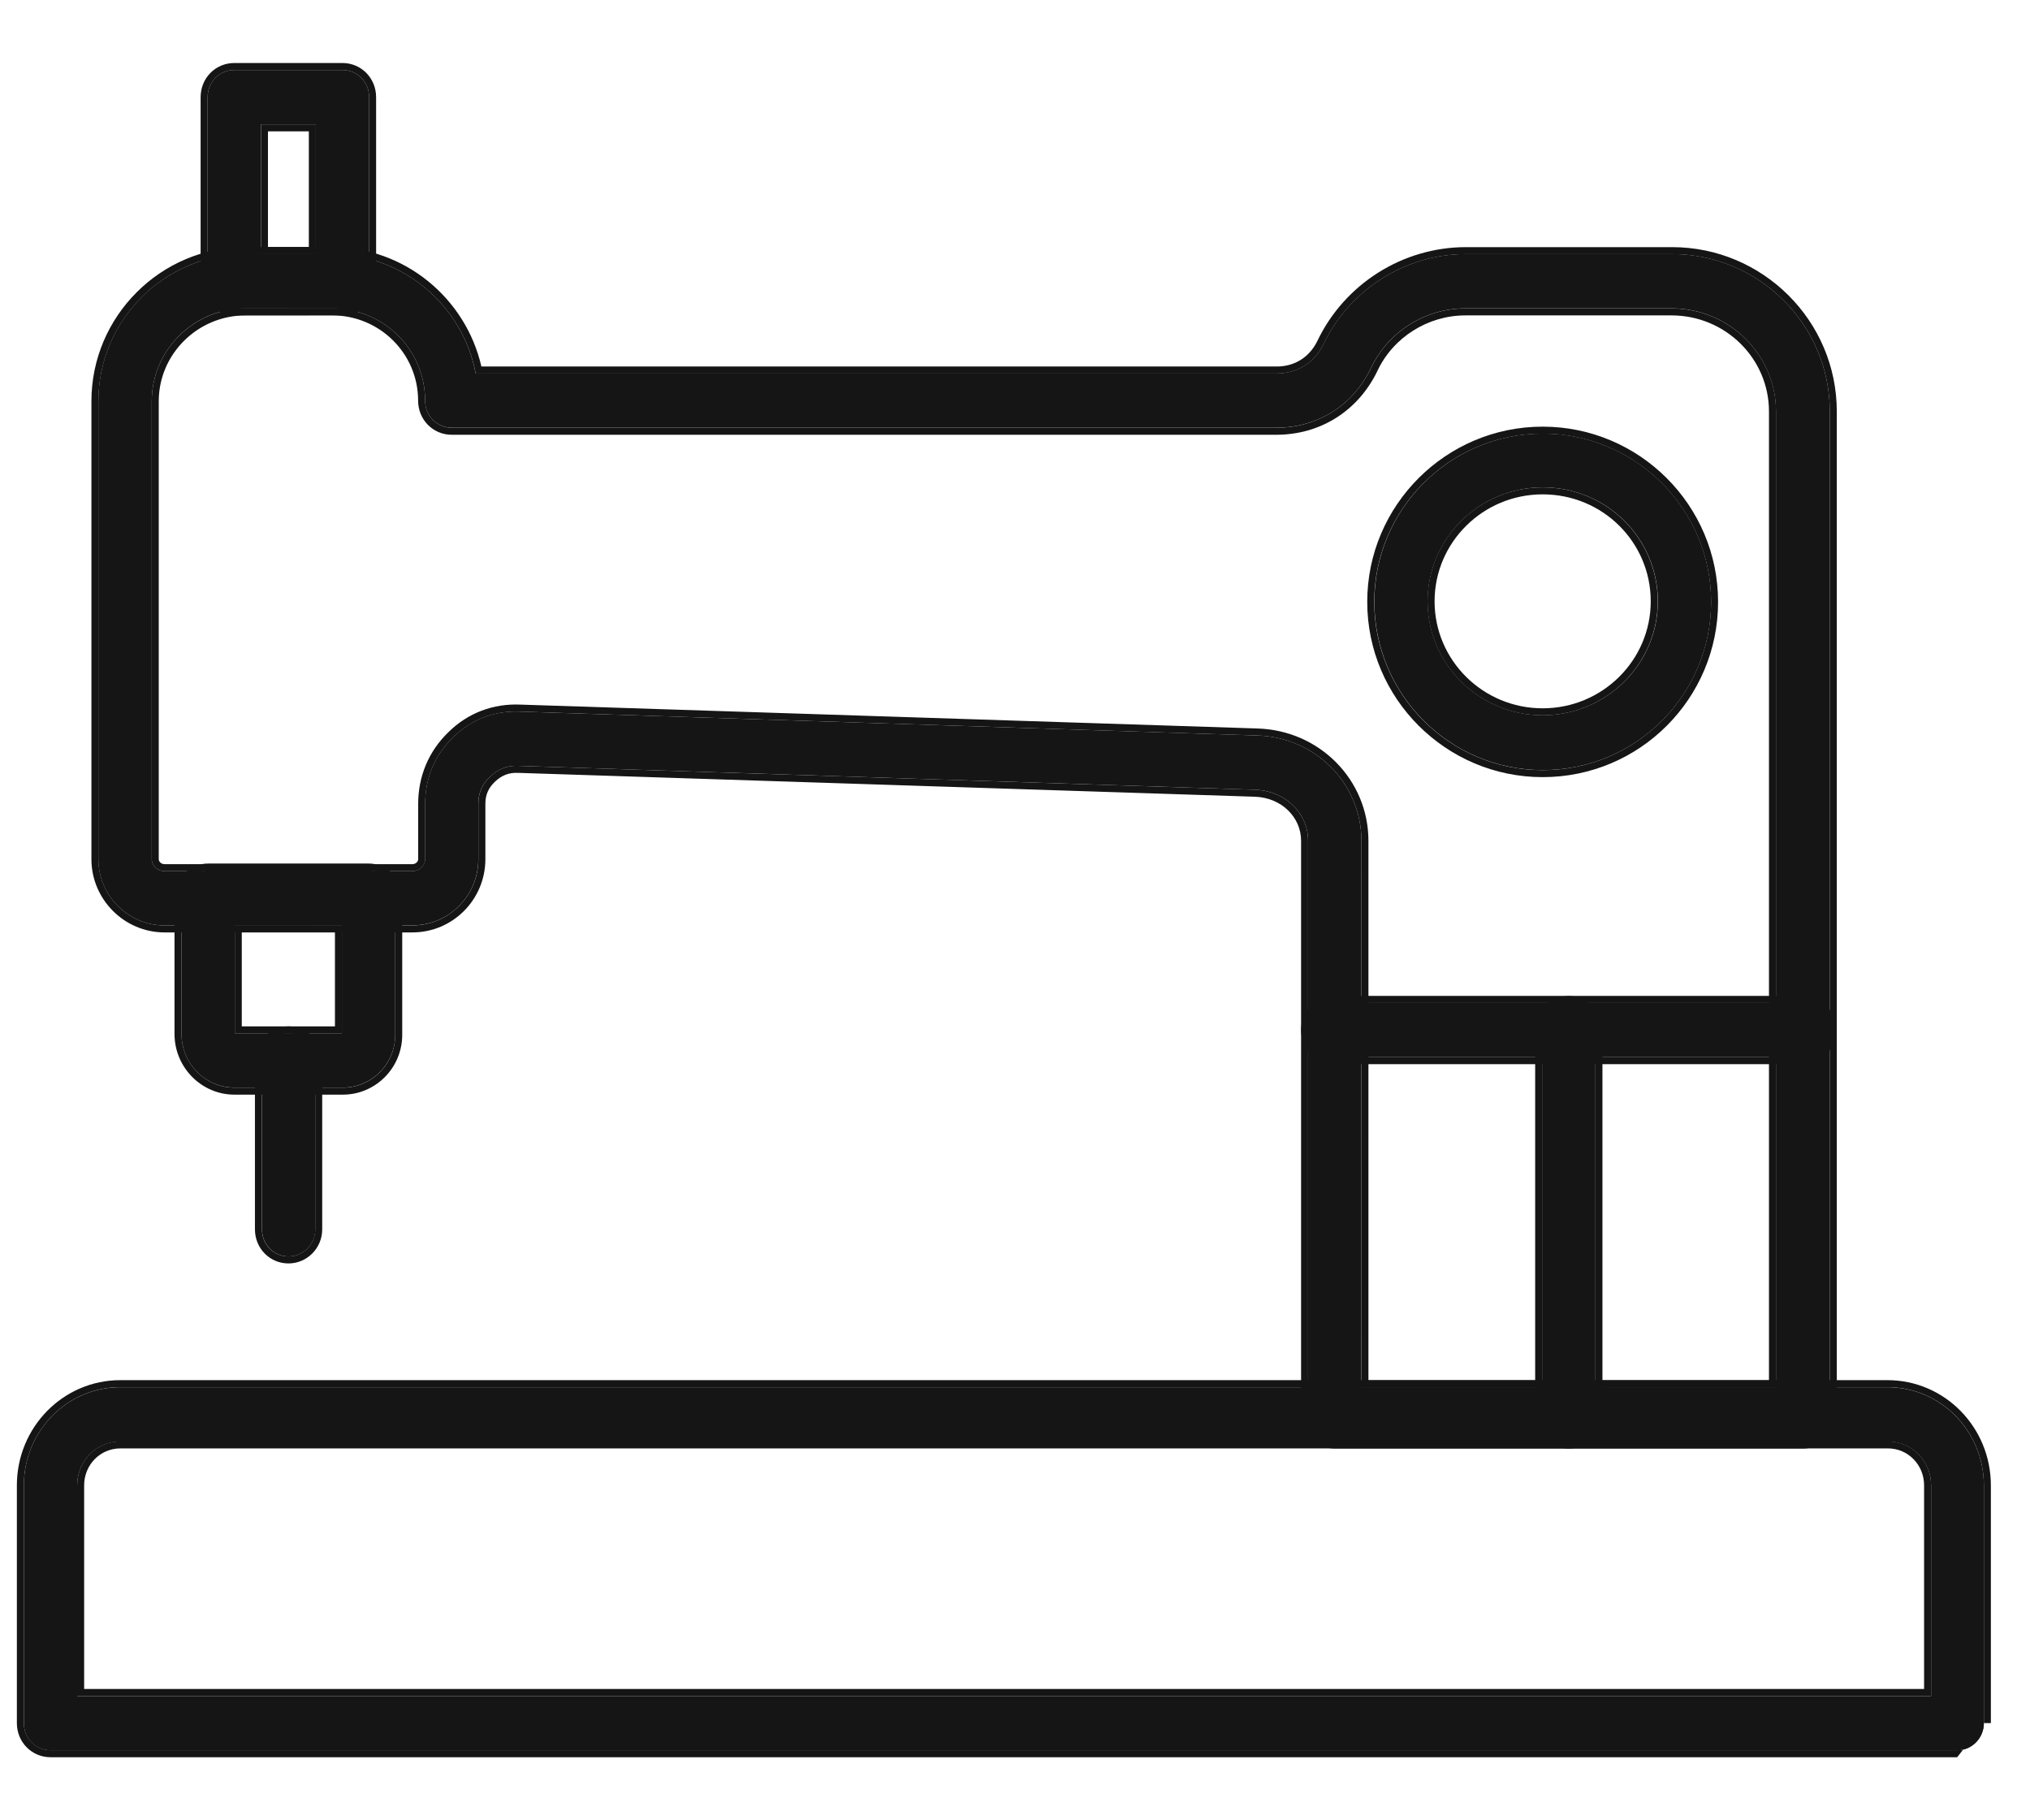
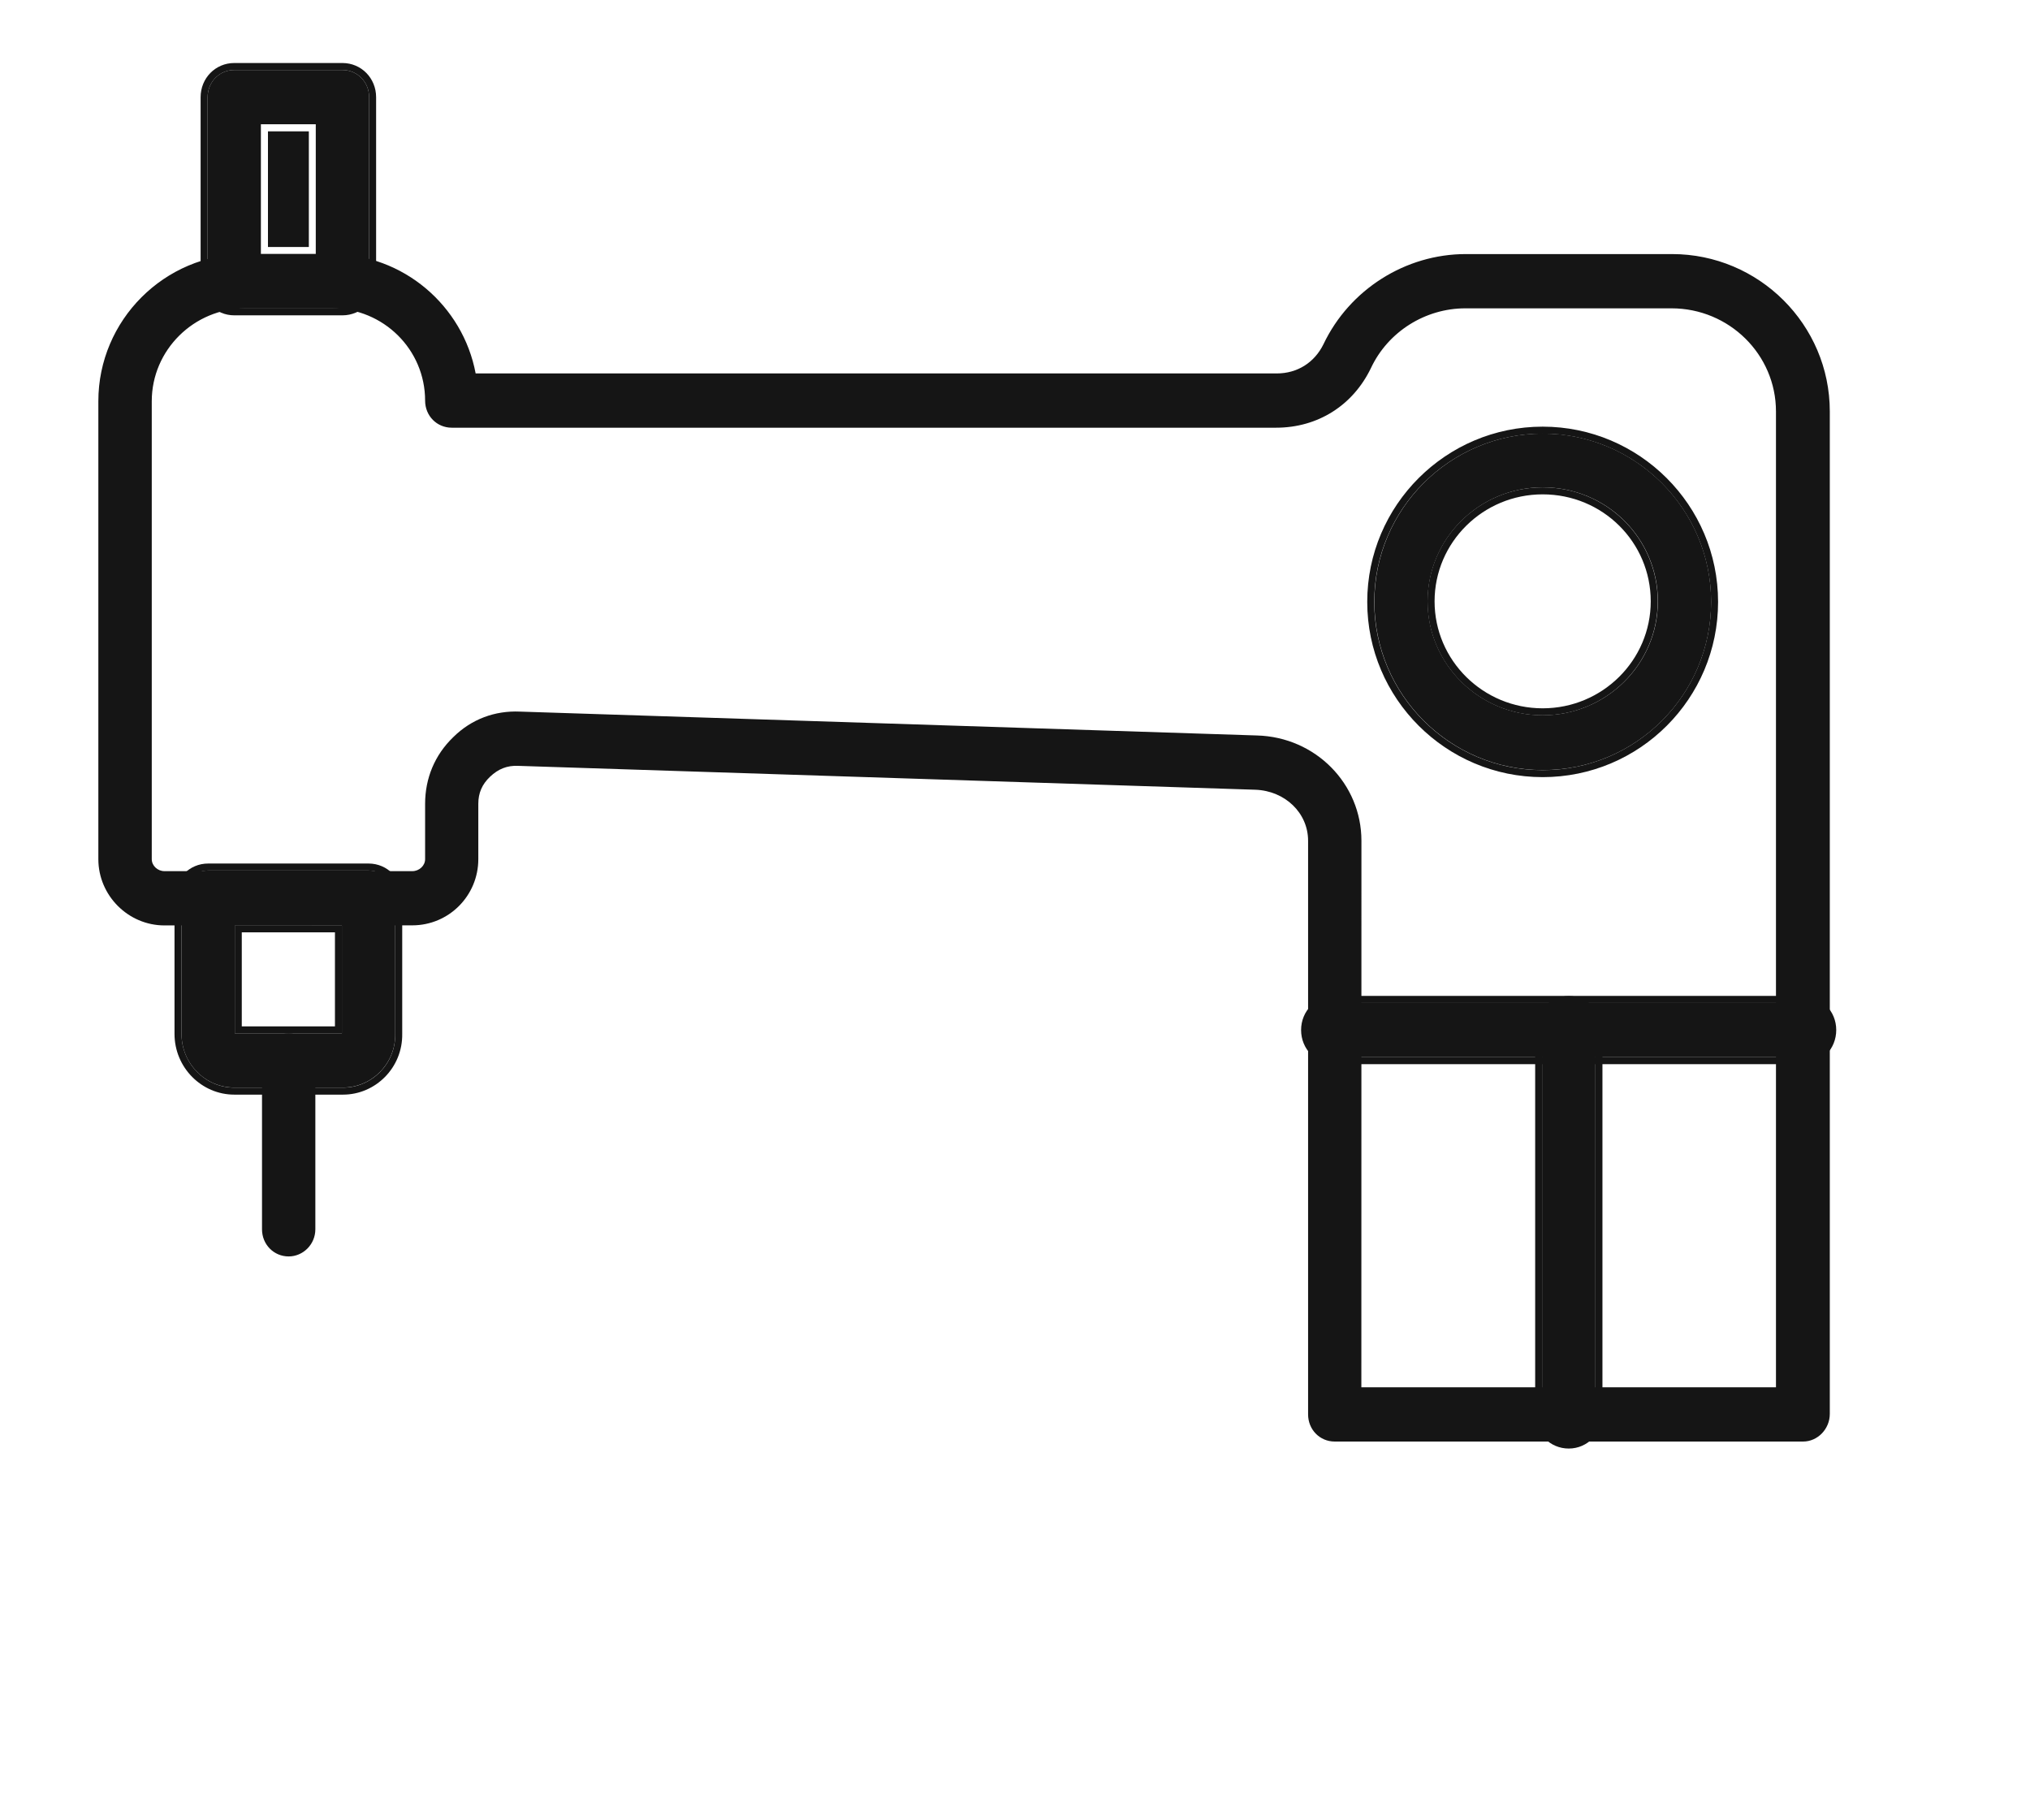
<svg xmlns="http://www.w3.org/2000/svg" fill="none" viewBox="0 0 29 26" height="26" width="29">
-   <path fill="#151515" d="M27.96 25H0.721C0.508 25 0.341 24.83 0.341 24.613V21.217C0.341 20.442 0.957 19.814 1.719 19.814H26.963C27.724 19.814 28.341 20.442 28.341 21.217V24.613C28.341 24.822 28.173 25 27.96 25ZM1.102 24.225H27.587V21.218C27.587 20.869 27.313 20.59 26.97 20.59H1.718C1.375 20.59 1.102 20.869 1.102 21.218L1.102 24.225Z" />
-   <path fill="#151515" d="M27.96 25.099H0.722C0.452 25.099 0.241 24.882 0.241 24.611V21.216C0.241 20.387 0.901 19.713 1.719 19.713H26.963C27.782 19.713 28.441 20.387 28.441 21.216V24.611L28.341 24.611C28.341 24.82 28.174 24.999 27.961 24.999H0.722C0.509 24.999 0.341 24.828 0.341 24.611V21.216C0.341 20.441 0.958 19.813 1.719 19.813H26.963C27.725 19.813 28.341 20.441 28.341 21.216V24.611M27.587 21.216C27.587 20.867 27.313 20.588 26.971 20.588H1.719C1.376 20.588 1.102 20.867 1.102 21.216L1.102 24.224H27.587V21.216ZM27.487 24.124V21.216C27.487 20.921 27.256 20.688 26.971 20.688H1.719C1.433 20.688 1.202 20.921 1.202 21.216L1.202 24.124H27.487Z" clip-rule="evenodd" fill-rule="evenodd" />
  <path fill="#151515" d="M25.759 20.59H19.067C18.854 20.59 18.687 20.419 18.687 20.202V12.008C18.687 11.613 18.359 11.295 17.933 11.28L7.404 10.939C7.244 10.931 7.115 10.985 7.001 11.094C6.887 11.202 6.833 11.326 6.833 11.481V12.272C6.833 12.791 6.415 13.217 5.889 13.217L2.349 13.218C1.832 13.218 1.405 12.791 1.405 12.272V5.73C1.405 4.574 2.349 3.629 3.506 3.629H4.74C5.76 3.629 6.613 4.365 6.795 5.334H18.238C18.534 5.334 18.778 5.179 18.907 4.916C19.28 4.133 20.08 3.629 20.94 3.629H23.886C25.127 3.629 26.14 4.637 26.14 5.877V20.195C26.14 20.412 25.965 20.59 25.759 20.59ZM19.448 19.815H25.371V5.877C25.371 5.063 24.701 4.404 23.879 4.404H20.933C20.362 4.404 19.829 4.737 19.585 5.257C19.327 5.792 18.824 6.109 18.23 6.109H6.454C6.24 6.109 6.073 5.939 6.073 5.722C6.073 4.993 5.479 4.404 4.741 4.404L3.507 4.404C2.769 4.404 2.168 5.001 2.168 5.73V12.272C2.168 12.365 2.251 12.443 2.35 12.443H5.89C5.989 12.443 6.073 12.365 6.073 12.272V11.482C6.073 11.117 6.21 10.784 6.476 10.528C6.735 10.272 7.07 10.148 7.428 10.164L17.957 10.505C18.794 10.528 19.449 11.195 19.449 12.009L19.448 19.815Z" />
-   <path fill="#151515" d="M25.759 20.59C25.766 20.59 25.773 20.59 25.779 20.59C25.976 20.579 26.14 20.405 26.14 20.195V5.878C26.14 4.637 25.127 3.63 23.887 3.63H20.94C20.08 3.63 19.281 4.133 18.908 4.916C18.778 5.18 18.535 5.335 18.238 5.335H6.796C6.613 4.366 5.76 3.629 4.74 3.629H3.507C2.35 3.629 1.406 4.575 1.406 5.73V12.272C1.406 12.792 1.832 13.218 2.35 13.218L5.89 13.218C6.415 13.218 6.834 12.791 6.834 12.272V11.482C6.834 11.327 6.887 11.203 7.001 11.094C7.115 10.985 7.245 10.931 7.405 10.939L17.933 11.28C18.36 11.296 18.687 11.613 18.687 12.009V20.203C18.687 20.42 18.855 20.59 19.068 20.59H25.759ZM17.93 11.38C18.309 11.394 18.587 11.674 18.587 12.009V20.203C18.587 20.473 18.798 20.69 19.068 20.69H25.759C26.023 20.69 26.24 20.464 26.24 20.195V5.878C26.24 4.582 25.182 3.53 23.887 3.53H20.94C20.041 3.53 19.207 4.055 18.818 4.873C18.705 5.102 18.496 5.235 18.238 5.235H6.877C6.654 4.26 5.781 3.529 4.74 3.529H3.507C2.294 3.529 1.306 4.52 1.306 5.73V12.272C1.306 12.847 1.777 13.318 2.35 13.318L5.89 13.318C6.471 13.318 6.934 12.846 6.934 12.272V11.482C6.934 11.354 6.976 11.256 7.07 11.166C7.166 11.075 7.27 11.033 7.4 11.039L17.93 11.38ZM3.508 4.405C2.769 4.405 2.168 5.001 2.168 5.73V12.273C2.168 12.366 2.252 12.443 2.351 12.443H5.891C5.99 12.443 6.074 12.366 6.074 12.273V11.482C6.074 11.118 6.21 10.784 6.477 10.528C6.736 10.273 7.071 10.149 7.428 10.164L17.957 10.505C18.795 10.529 19.449 11.195 19.449 12.009L19.449 19.815H25.372V5.877C25.372 5.064 24.702 4.405 23.879 4.405H20.933C20.362 4.405 19.829 4.738 19.586 5.257C19.327 5.792 18.824 6.11 18.231 6.11H6.454C6.241 6.11 6.073 5.939 6.073 5.722C6.073 4.993 5.479 4.404 4.741 4.404L3.508 4.405ZM4.741 4.504L3.508 4.505C2.824 4.505 2.268 5.058 2.268 5.73V12.273C2.268 12.304 2.3 12.343 2.351 12.343H5.891C5.941 12.343 5.974 12.304 5.974 12.273V11.482C5.974 11.092 6.121 10.732 6.407 10.457C6.686 10.181 7.048 10.048 7.432 10.064C7.432 10.064 7.432 10.064 7.432 10.064L17.96 10.405C17.96 10.405 17.96 10.405 17.96 10.405C18.85 10.43 19.549 11.139 19.549 12.009L19.549 19.715H25.271V5.877C25.271 5.12 24.648 4.505 23.879 4.505H20.933C20.401 4.505 19.903 4.816 19.676 5.3L19.676 5.301C19.4 5.87 18.863 6.21 18.231 6.21H6.454C6.184 6.21 5.973 5.993 5.973 5.722C5.973 5.05 5.425 4.504 4.741 4.504Z" clip-rule="evenodd" fill-rule="evenodd" />
  <path fill="#151515" d="M4.899 15.534H3.346C2.935 15.534 2.593 15.193 2.593 14.767V12.821C2.593 12.604 2.76 12.434 2.973 12.434H5.265C5.478 12.434 5.646 12.604 5.646 12.821V14.767C5.653 15.193 5.31 15.534 4.899 15.534ZM3.354 14.759H4.884V13.217H3.354V14.759Z" />
  <path fill="#151515" d="M4.9 15.635H3.347C2.88 15.635 2.493 15.248 2.493 14.767V12.822C2.493 12.551 2.704 12.334 2.974 12.334H5.265C5.535 12.334 5.746 12.551 5.746 12.822V14.766C5.754 15.248 5.366 15.635 4.9 15.635ZM5.646 14.767V12.822C5.646 12.605 5.478 12.434 5.265 12.434H2.974C2.761 12.434 2.593 12.605 2.593 12.822V14.767C2.593 15.194 2.936 15.535 3.347 15.535H4.9C5.311 15.535 5.654 15.194 5.646 14.767ZM4.885 14.76H3.354V13.217H4.885V14.76ZM4.785 13.317H3.454V14.66H4.785V13.317Z" clip-rule="evenodd" fill-rule="evenodd" />
  <path fill="#151515" d="M4.124 17.946C3.911 17.946 3.743 17.775 3.743 17.558V15.147C3.743 14.93 3.911 14.76 4.124 14.76C4.337 14.76 4.505 14.93 4.505 15.147V17.558C4.505 17.775 4.329 17.946 4.124 17.946Z" />
-   <path fill="#151515" d="M4.122 18.046C3.852 18.046 3.642 17.829 3.642 17.559V15.148C3.642 14.877 3.852 14.66 4.122 14.66C4.392 14.66 4.603 14.877 4.603 15.148V17.559C4.603 17.831 4.383 18.046 4.122 18.046ZM3.742 17.559C3.742 17.776 3.909 17.946 4.122 17.946C4.328 17.946 4.503 17.776 4.503 17.559V15.148C4.503 14.931 4.335 14.76 4.122 14.76C3.909 14.76 3.742 14.931 3.742 15.148V17.559Z" clip-rule="evenodd" fill-rule="evenodd" />
  <path fill="#151515" d="M25.759 15.1H19.067C18.854 15.1 18.686 14.929 18.686 14.712C18.686 14.495 18.854 14.324 19.067 14.324H25.751C25.964 14.324 26.132 14.495 26.132 14.712C26.132 14.929 25.965 15.1 25.759 15.1Z" />
  <path fill="#151515" d="M25.759 15.2H19.068C18.797 15.2 18.587 14.983 18.587 14.712C18.587 14.442 18.797 14.225 19.068 14.225H25.752C26.022 14.225 26.232 14.442 26.232 14.712C26.232 14.982 26.023 15.2 25.759 15.2C25.759 15.2 25.759 15.2 25.759 15.2ZM25.759 15.1C25.759 15.1 25.759 15.1 25.759 15.1C25.965 15.1 26.132 14.929 26.132 14.712C26.132 14.495 25.965 14.325 25.752 14.325H19.068C18.854 14.325 18.687 14.495 18.687 14.712C18.687 14.929 18.854 15.1 19.068 15.1H25.759Z" clip-rule="evenodd" fill-rule="evenodd" />
  <path fill="#151515" d="M22.411 20.59C22.198 20.59 22.03 20.419 22.03 20.202V14.714C22.03 14.497 22.198 14.326 22.411 14.326C22.624 14.326 22.792 14.497 22.792 14.714V20.202C22.791 20.411 22.624 20.59 22.411 20.59Z" />
  <path fill="#151515" d="M22.892 20.202C22.892 20.464 22.683 20.69 22.411 20.69C22.141 20.69 21.931 20.473 21.931 20.202V14.714C21.931 14.444 22.141 14.227 22.411 14.227C22.681 14.227 22.892 14.444 22.892 14.714V20.202ZM22.031 20.202C22.031 20.419 22.198 20.59 22.411 20.59C22.625 20.59 22.792 20.412 22.792 20.202V14.714C22.792 14.497 22.625 14.327 22.411 14.327C22.198 14.327 22.031 14.497 22.031 14.714V20.202Z" clip-rule="evenodd" fill-rule="evenodd" />
  <path fill="#151515" d="M22.039 10.999C20.715 10.999 19.634 9.922 19.634 8.596C19.634 7.271 20.715 6.193 22.039 6.193C23.364 6.193 24.445 7.271 24.445 8.596C24.445 9.922 23.372 10.999 22.039 10.999ZM22.039 6.961C21.134 6.961 20.395 7.69 20.395 8.589C20.395 9.488 21.134 10.216 22.039 10.216C22.945 10.216 23.684 9.488 23.684 8.589C23.684 7.689 22.953 6.961 22.039 6.961Z" />
  <path fill="#151515" d="M22.038 11.1C20.658 11.1 19.532 9.978 19.532 8.597C19.532 7.216 20.658 6.094 22.038 6.094C23.418 6.094 24.544 7.216 24.544 8.597C24.544 9.977 23.425 11.1 22.038 11.1ZM22.038 7.061C21.186 7.061 20.494 7.746 20.494 8.589C20.494 9.432 21.186 10.117 22.038 10.117C22.89 10.117 23.582 9.432 23.582 8.589C23.582 7.746 22.897 7.061 22.038 7.061ZM19.632 8.597C19.632 9.922 20.713 11 22.038 11C23.37 11 24.444 9.922 24.444 8.597C24.444 7.271 23.362 6.194 22.038 6.194C20.713 6.194 19.632 7.271 19.632 8.597ZM20.393 8.589C20.393 7.69 21.132 6.961 22.038 6.961C22.951 6.961 23.682 7.69 23.682 8.589C23.682 9.488 22.944 10.217 22.038 10.217C21.132 10.217 20.393 9.488 20.393 8.589Z" clip-rule="evenodd" fill-rule="evenodd" />
  <path fill="#151515" d="M4.892 4.403H3.346C3.133 4.403 2.966 4.233 2.966 4.016V1.388C2.966 1.171 3.133 1 3.346 1H4.892C5.105 1 5.273 1.171 5.273 1.388V4.016C5.273 4.233 5.105 4.403 4.892 4.403ZM3.727 3.628H4.511V1.775H3.727V3.628Z" />
-   <path fill="#151515" d="M4.892 4.504H3.347C3.077 4.504 2.866 4.286 2.866 4.016V1.388C2.866 1.117 3.077 0.9 3.347 0.9H4.892C5.162 0.9 5.373 1.117 5.373 1.388V4.016C5.373 4.286 5.162 4.504 4.892 4.504ZM4.512 3.628H3.728V1.776H4.512V3.628ZM4.412 1.876H3.828V3.528H4.412V1.876ZM3.347 4.404H4.892C5.105 4.404 5.273 4.233 5.273 4.016V1.388C5.273 1.171 5.105 1 4.892 1H3.347C3.134 1 2.966 1.171 2.966 1.388V4.016C2.966 4.233 3.134 4.404 3.347 4.404Z" clip-rule="evenodd" fill-rule="evenodd" />
+   <path fill="#151515" d="M4.892 4.504H3.347C3.077 4.504 2.866 4.286 2.866 4.016V1.388C2.866 1.117 3.077 0.9 3.347 0.9H4.892C5.162 0.9 5.373 1.117 5.373 1.388V4.016C5.373 4.286 5.162 4.504 4.892 4.504ZM4.512 3.628H3.728H4.512V3.628ZM4.412 1.876H3.828V3.528H4.412V1.876ZM3.347 4.404H4.892C5.105 4.404 5.273 4.233 5.273 4.016V1.388C5.273 1.171 5.105 1 4.892 1H3.347C3.134 1 2.966 1.171 2.966 1.388V4.016C2.966 4.233 3.134 4.404 3.347 4.404Z" clip-rule="evenodd" fill-rule="evenodd" />
</svg>